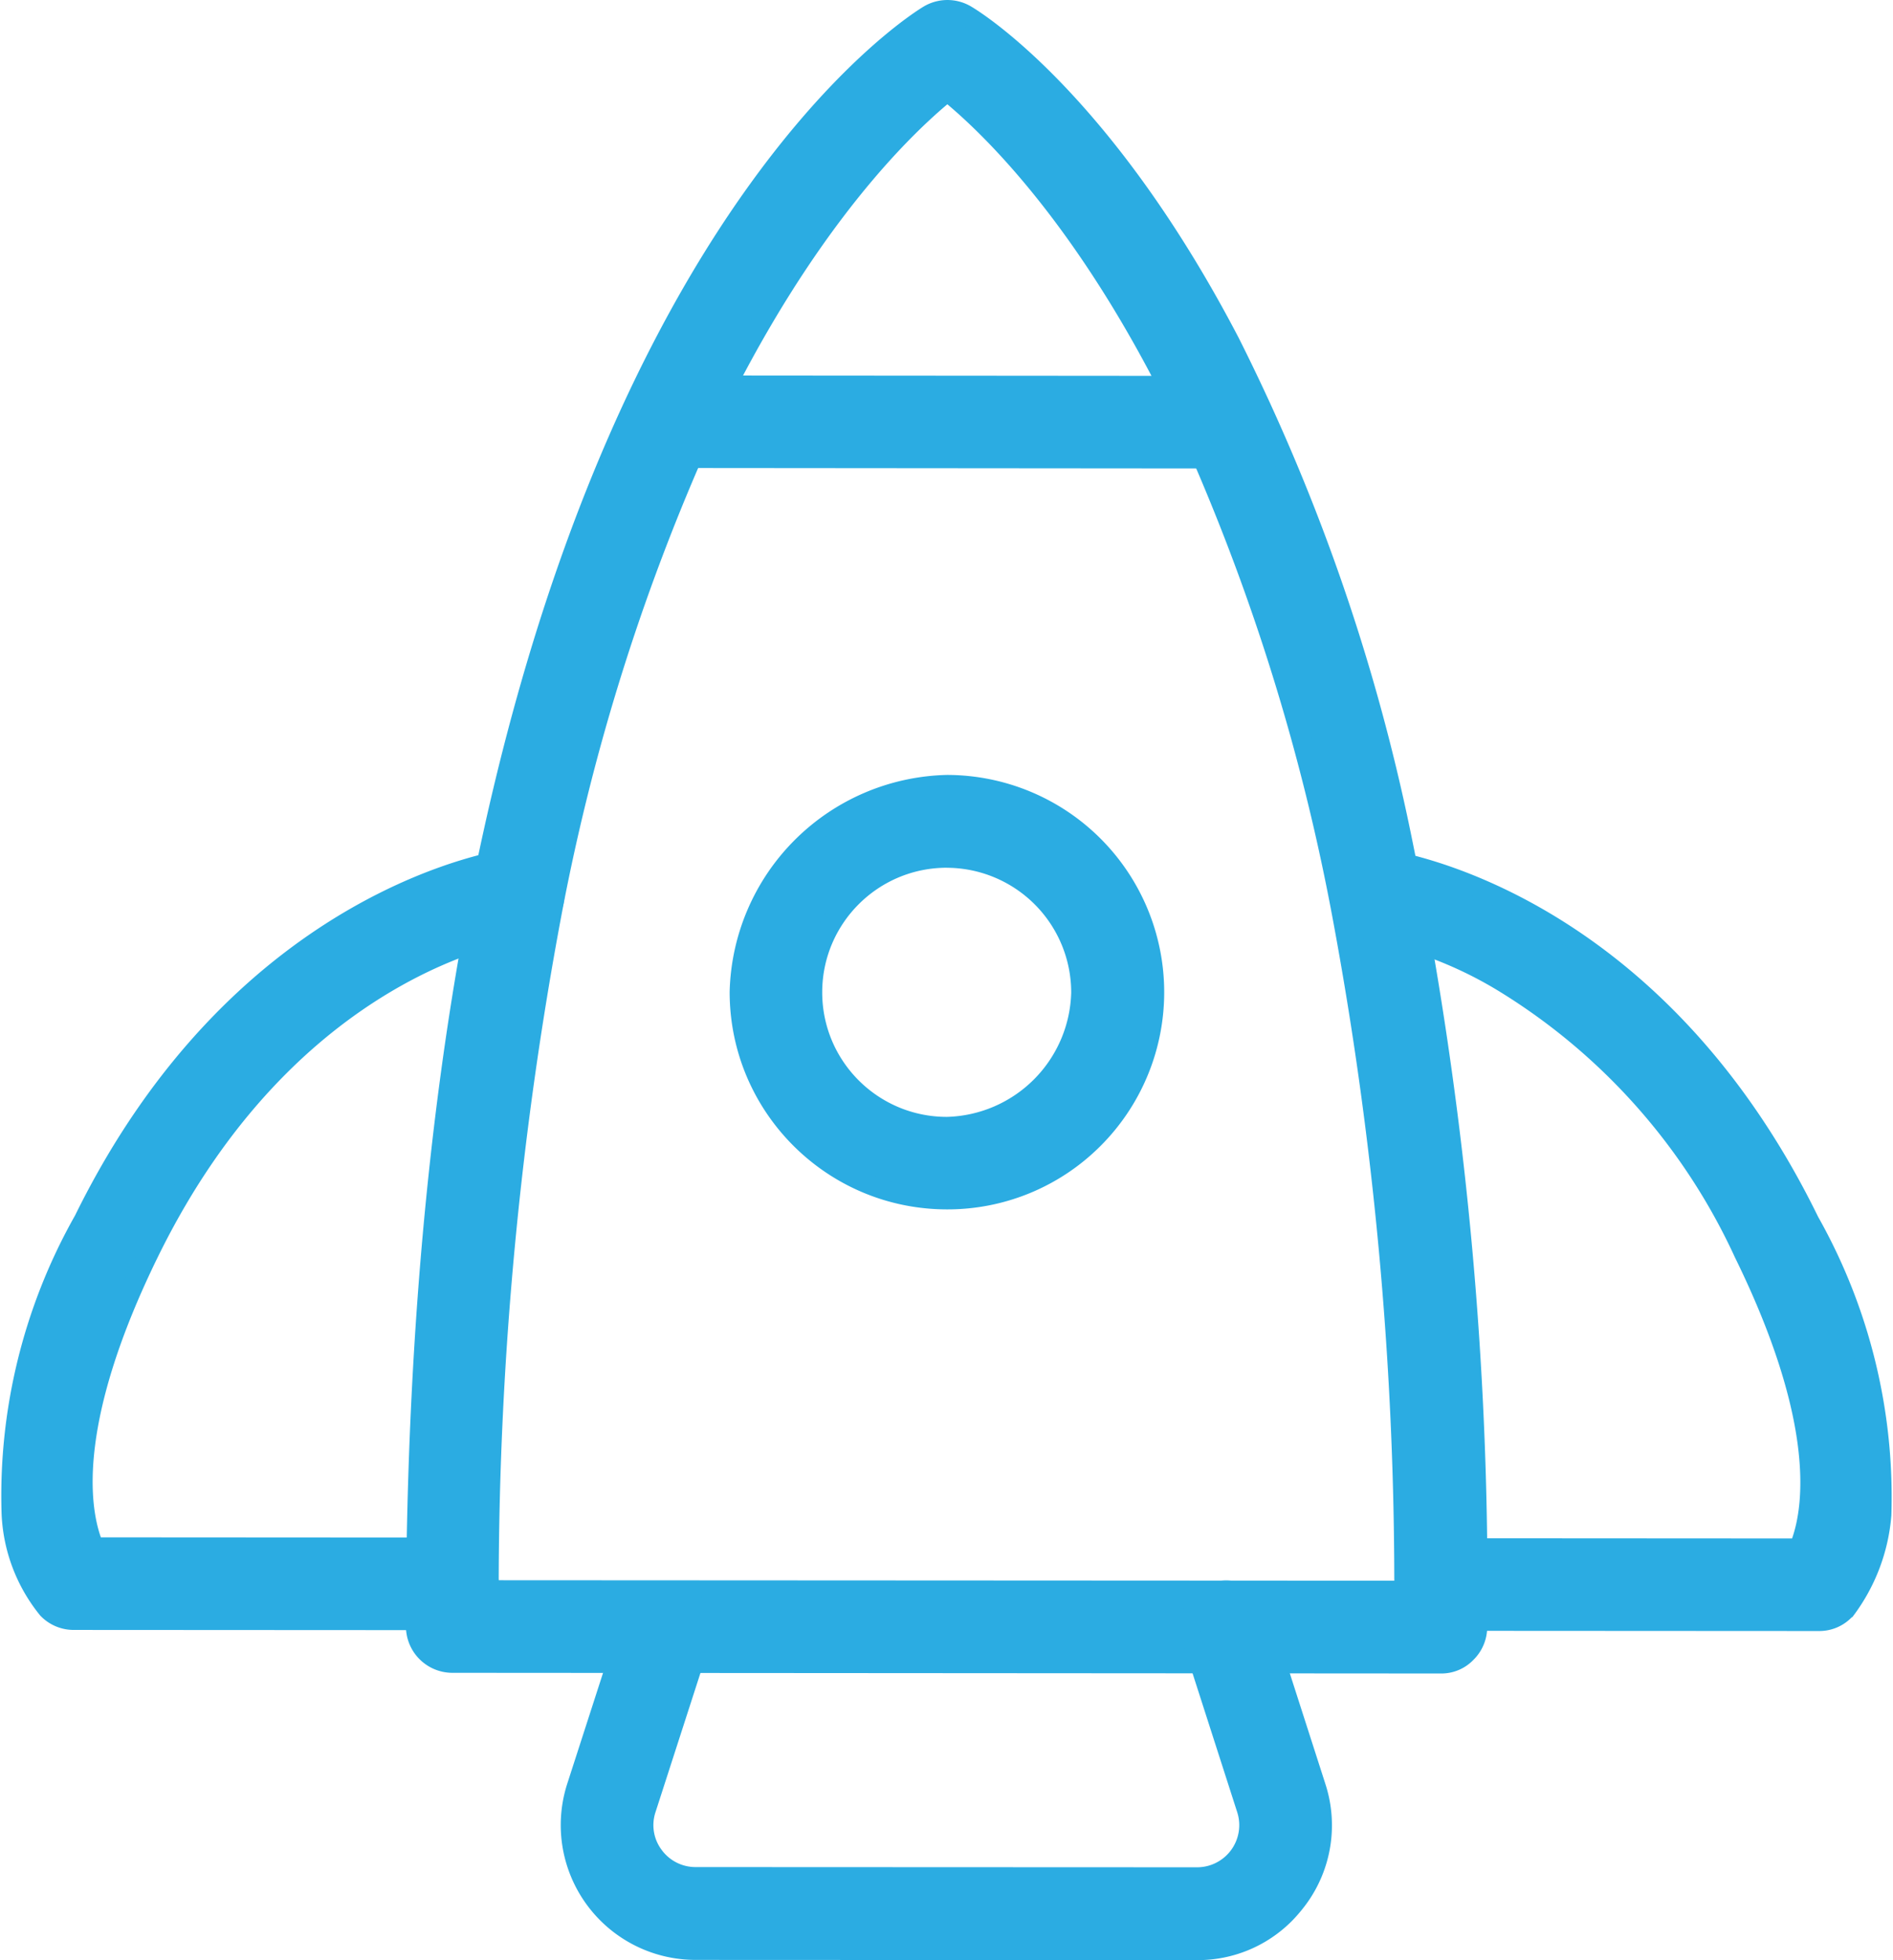
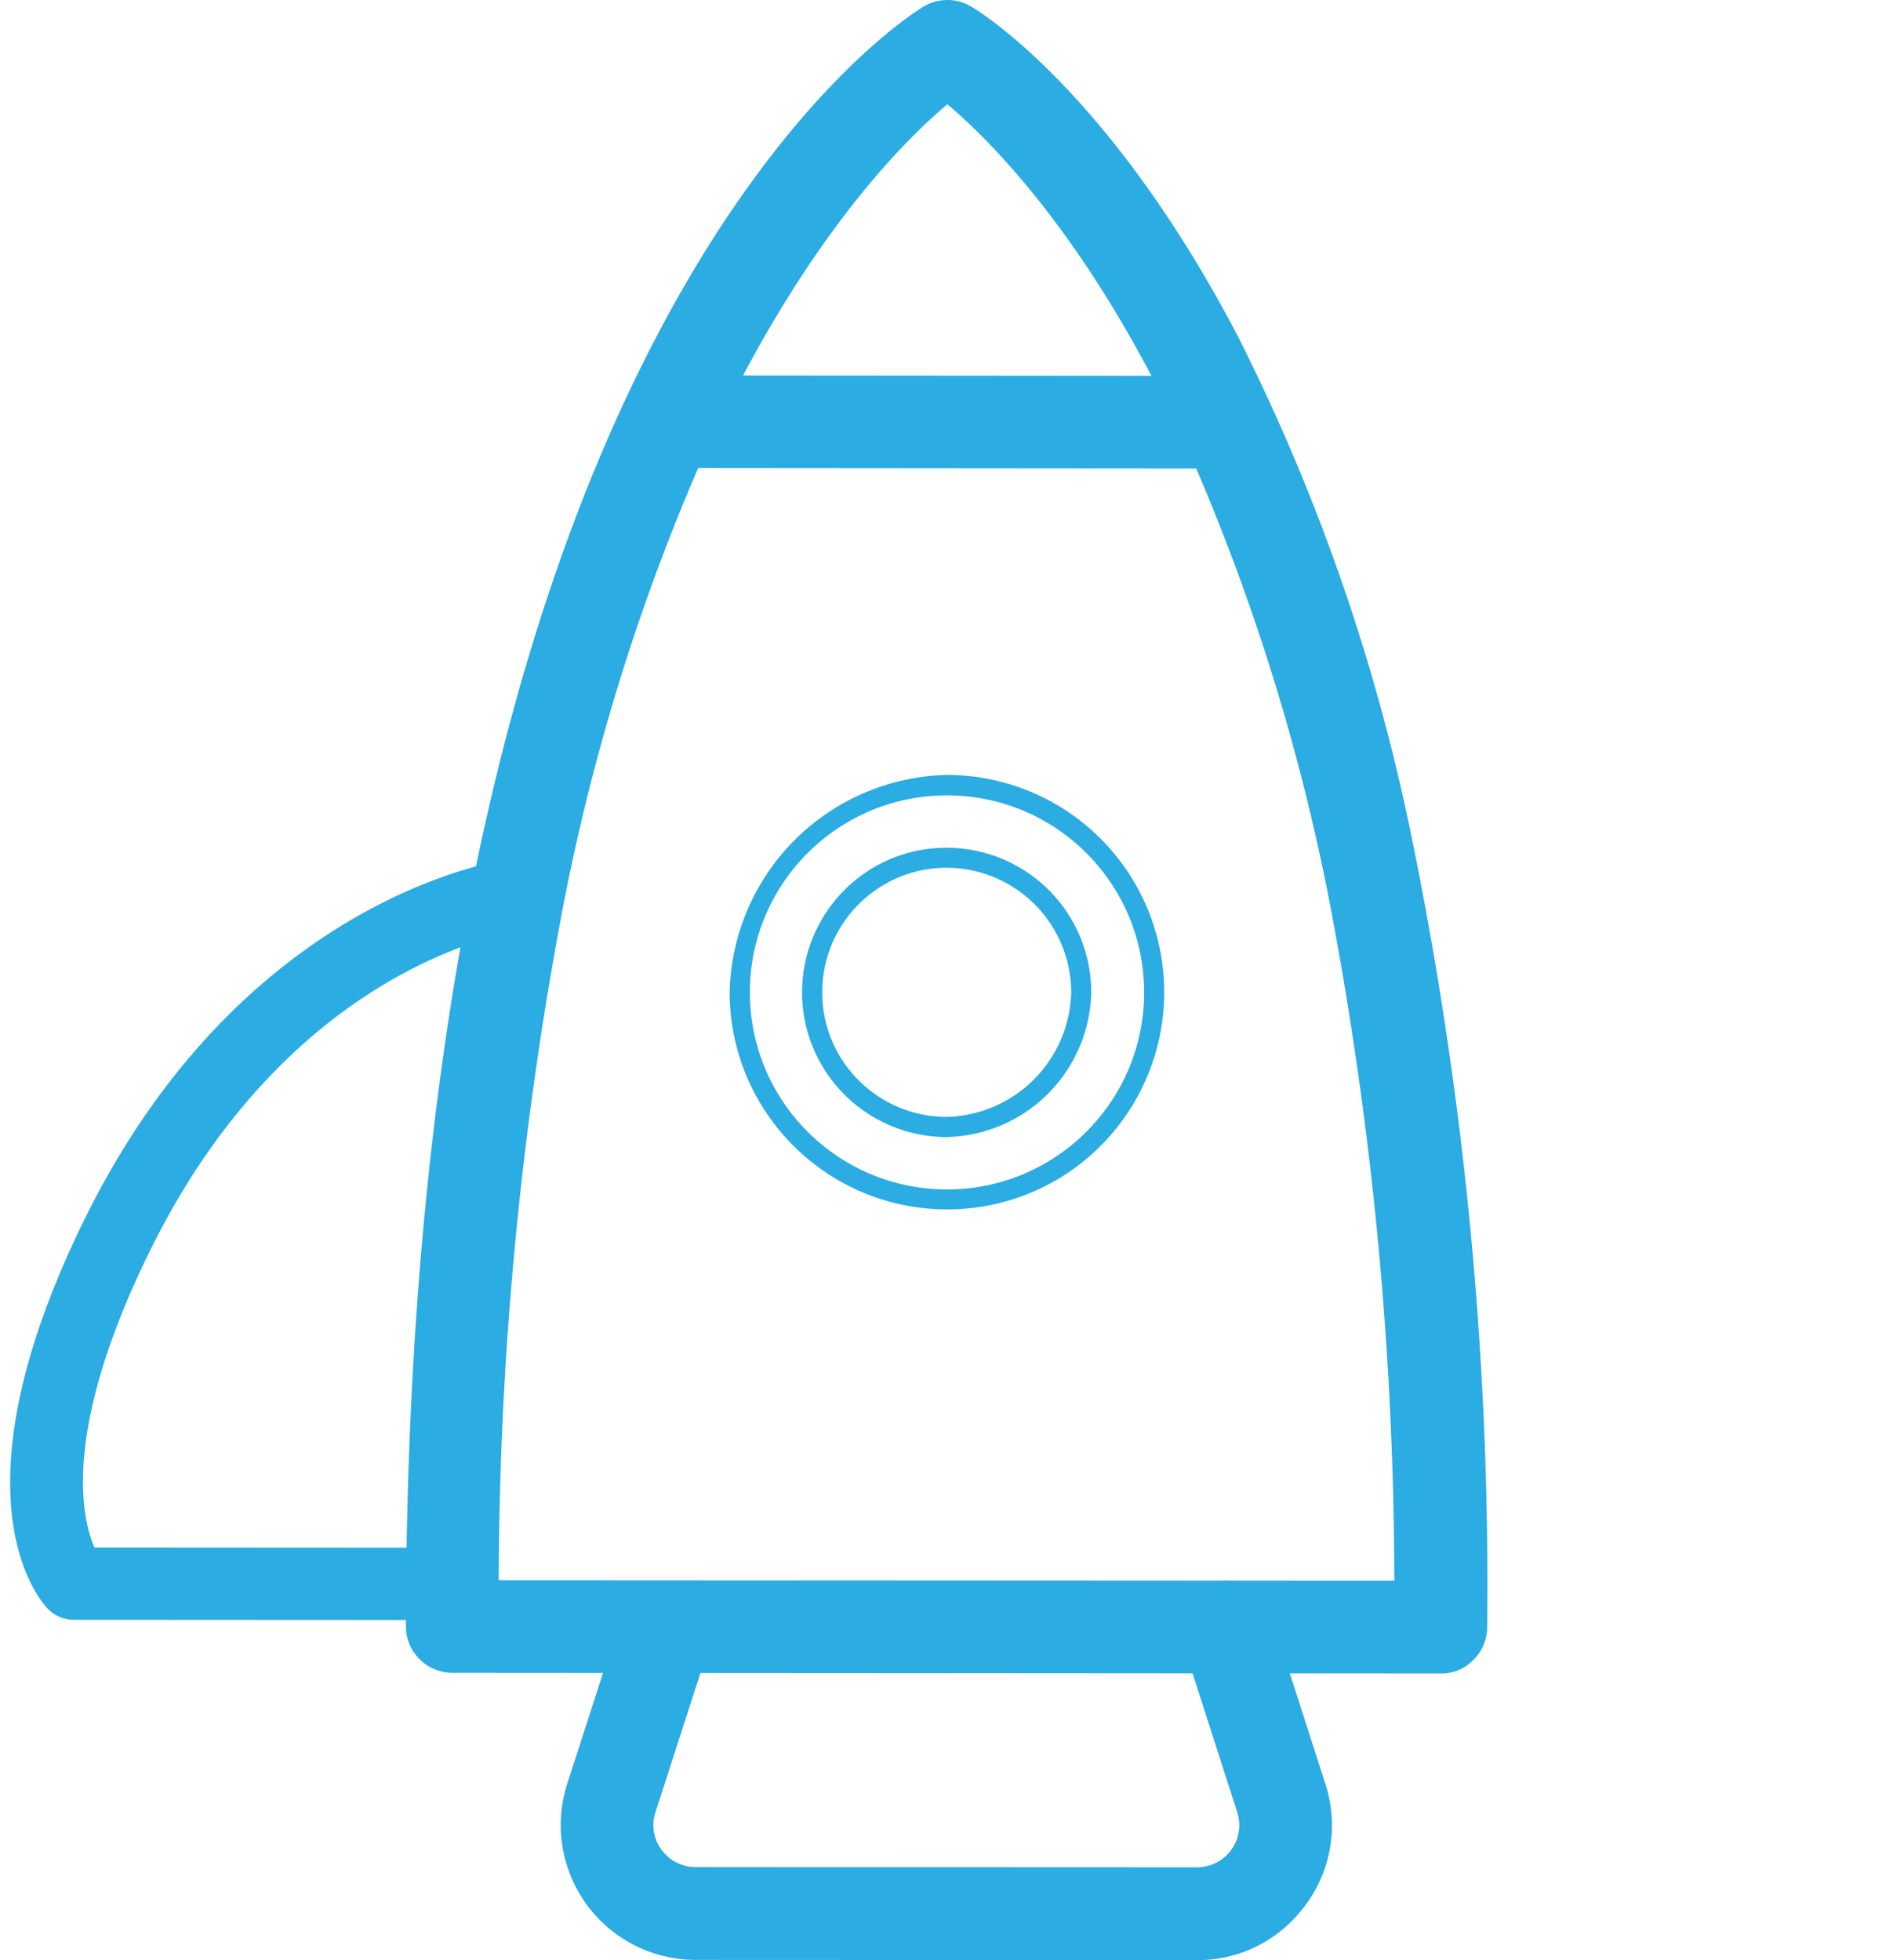
<svg xmlns="http://www.w3.org/2000/svg" width="45.197" height="46.81" fill="#2bace2">
  <path d="M35.013 39.466a.87.87 0 0 1-.612.252l-23.605-.016a.86.86 0 0 1-.864-.864C9.953 8.054 21.681.666 22.18.366c.274-.167.617-.167.891 0 .5.3 12.216 7.7 12.2 38.493a.9.9 0 0 1-.258.607zm-23.348-1.491l21.873.016c-.177-25.58-8.825-34.121-10.912-35.81-2.094 1.685-10.757 10.218-10.961 35.798z" />
  <path d="M34.402 39.964h0l-23.605-.016a1.11 1.11 0 0 1-1.105-1.111C9.707 7.904 21.547.463 22.052.157a1.11 1.11 0 0 1 1.137 0c.338.2 3.38 2.146 6.384 7.908 1.876 3.729 3.255 7.688 4.1 11.776a89.03 89.03 0 0 1 1.835 19.013 1.1 1.1 0 0 1-.327.783h0a1.06 1.06 0 0 1-.779.327zM22.62.484c-.114.001-.225.032-.322.091-.761.502-1.457 1.097-2.071 1.77a25.79 25.79 0 0 0-4.142 5.939 47.13 47.13 0 0 0-4.072 11.652c-1.288 6.218-1.907 12.556-1.846 18.906a.61.61 0 0 0 .182.44.65.65 0 0 0 .44.182l23.605.016h0c.165.001.324-.065.44-.182h0c.117-.116.183-.275.182-.44.072-6.351-.54-12.69-1.825-18.91A47.26 47.26 0 0 0 29.135 8.29c-1.091-2.167-2.483-4.168-4.136-5.944-.613-.674-1.308-1.268-2.068-1.771a.56.56 0 0 0-.311-.091zm11.159 37.747l-22.355-.016v-.241a87.84 87.84 0 0 1 1.513-16.191c.696-3.696 1.797-7.303 3.283-10.758 2.468-5.585 5.193-8.176 6.25-9.029l.15-.123.15.123c1.057.853 3.777 3.444 6.245 9.034a51.07 51.07 0 0 1 3.267 10.767 87.99 87.99 0 0 1 1.491 16.2zm-21.873-.494l21.384.011a86.9 86.9 0 0 0-1.481-15.864 50.83 50.83 0 0 0-3.235-10.665c-2.312-5.247-4.834-7.784-5.955-8.729-1.121.944-3.643 3.482-5.966 8.723a50.67 50.67 0 0 0-3.251 10.66c-.981 5.232-1.481 10.542-1.495 15.865z" />
  <path d="M11.411 38.435a.87.87 0 0 1-.612.252l-9.034-.005c-.237 0-.464-.097-.628-.268-.247-.263-2.334-2.747.874-9.281 3.809-7.758 9.995-8.605 10.258-8.637.474-.059.907.277.966.751s-.277.907-.751.966h0c-.225.032-5.542.8-8.916 7.682-2.092 4.26-1.62 6.347-1.314 7.06l8.546.005c.349.001.664.211.798.533s.061.694-.186.942z" />
-   <path d="M10.795 38.929h0l-9.034-.005a1.1 1.1 0 0 1-.8-.343 4.11 4.11 0 0 1-.923-2.43 13.6 13.6 0 0 1 1.754-7.125c3.868-7.87 10.177-8.739 10.445-8.772.291-.038.585.043.815.225a1.12 1.12 0 0 1 .418.735 1.11 1.11 0 0 1-.96 1.234c-.22.027-5.413.789-8.734 7.554-1.915 3.906-1.647 5.917-1.368 6.711l8.385.005a1.1 1.1 0 0 1 .778 1.888h0a1.08 1.08 0 0 1-.776.323zm1.577-18.2a.33.33 0 0 0-.075.005c-.258.032-6.32.869-10.07 8.509a13.12 13.12 0 0 0-1.711 6.862c.029.782.307 1.534.794 2.146a.62.62 0 0 0 .451.193l9.034.005h0c.344 0 .623-.279.623-.623s-.279-.623-.623-.623l-8.707-.005-.064-.145c-.279-.739-.368-1.536-.258-2.318a14.62 14.62 0 0 1 1.577-4.941c3.434-7 8.873-7.79 9.1-7.817.343-.044.585-.357.542-.7-.019-.164-.104-.313-.236-.413a.59.59 0 0 0-.376-.139zm31.676 17.728c-.163.162-.383.252-.612.252l-9.034-.005c-.309 0-.594-.165-.748-.432s-.154-.597 0-.864.44-.432.748-.432l8.552.005c.3-.692.783-2.779-1.309-7.06-3.4-6.931-8.852-7.688-8.906-7.7-.474-.059-.81-.492-.751-.966s.492-.81.966-.751c.263.032 6.443.885 10.247 8.654 3.2 6.545 1.11 9.024.864 9.281z" />
-   <path d="M43.436 38.95h0l-9.034-.005c-.61 0-1.105-.495-1.105-1.105s.495-1.105 1.105-1.105h0l8.385.005c.279-.794.553-2.806-1.363-6.711a14.6 14.6 0 0 0-5.59-6.331c-.961-.595-2.02-1.013-3.128-1.234-.591-.092-1.002-.636-.928-1.23s.607-1.021 1.202-.964c.268.032 6.572.9 10.429 8.788a13.64 13.64 0 0 1 1.749 7.13 4.6 4.6 0 0 1-.928 2.425l-.025.016h0c-.203.206-.48.322-.769.321zm-9.034-1.738a.62.62 0 0 0-.622.623c0 .344.279.623.622.623l9.034.005h0c.165.001.324-.065.44-.182l.011-.011c.487-.612.765-1.364.794-2.146a13.24 13.24 0 0 0-1.7-6.867c-3.745-7.65-9.8-8.487-10.059-8.519-.342-.043-.654.199-.697.542s.199.654.541.697c.054.005 5.644.783 9.094 7.827a14.75 14.75 0 0 1 1.577 4.963 4.75 4.75 0 0 1-.263 2.3l-.064.145zm-8.301-10.016c-1.415 1.415-3.543 1.839-5.392 1.072s-3.053-2.571-3.052-4.572a5.06 5.06 0 0 1 4.946-4.941c2-.002 3.805 1.201 4.571 3.049s.343 3.975-1.071 5.39zm-5.767-5.773c-.922.919-1.199 2.303-.702 3.506s1.67 1.988 2.971 1.988h0a3.3 3.3 0 0 0 3.219-3.214c.001-.853-.337-1.672-.94-2.276s-1.421-.943-2.274-.943a3.16 3.16 0 0 0-2.274.939z" />
  <path d="M22.609 28.881h0c-2.866-.003-5.188-2.327-5.188-5.193a5.31 5.31 0 0 1 5.188-5.182h.005a5.19 5.19 0 0 1 3.659 8.863h0a5.16 5.16 0 0 1-3.664 1.512zm0-9.887c-2.598 0-4.705 2.107-4.705 4.705s2.107 4.705 4.705 4.705h.005c2.598-.001 4.704-2.109 4.703-4.707s-2.109-4.704-4.708-4.703zm0 8.16h0a3.46 3.46 0 0 1-3.195-2.132c-.536-1.291-.24-2.779.749-3.768h0a3.42 3.42 0 0 1 2.441-1.009h0c.916.001 1.795.366 2.442 1.015s1.01 1.529 1.008 2.445a3.53 3.53 0 0 1-3.445 3.448zm0-6.432c-1.643-.001-2.976 1.329-2.978 2.972s1.329 2.976 2.973 2.978h0a3.05 3.05 0 0 0 2.972-2.972 2.98 2.98 0 0 0-2.967-2.977zm7.302-10.029a.87.87 0 0 1-.612.252l-13.369-.011c-.465-.016-.835-.398-.835-.864s.369-.848.835-.864l13.369.011c.229 0 .449.091.611.253s.253.382.253.611a.88.88 0 0 1-.252.611z" />
  <path d="M29.299 11.187h0l-13.369-.011a1.12 1.12 0 0 1-.783-.322 1.11 1.11 0 0 1 .783-1.888h0l13.369.011a1.1 1.1 0 0 1 .778 1.888l-.172-.172.172.172a1.1 1.1 0 0 1-.778.322zM15.935 9.449c-.344 0-.623.279-.623.623s.279.623.623.623l13.369.011h0c.344 0 .623-.279.623-.623s-.279-.623-.623-.623l-13.369-.011zm14.748 36.255a2.95 2.95 0 0 1-2.1.864l-11.974-.005a2.98 2.98 0 0 1-2.833-3.895l1.32-4.088c.095-.294.339-.515.642-.58s.616.036.824.265.277.552.182.846l-1.32 4.088c-.123.379-.057.795.178 1.117a1.25 1.25 0 0 0 1.008.514l11.974.005a1.25 1.25 0 0 0 1.008-.514c.235-.322.303-.737.183-1.117l-1.314-4.088c-.147-.455.103-.942.558-1.089s.942.103 1.089.558l1.314 4.088c.297.906.137 1.899-.429 2.666a3.01 3.01 0 0 1-.309.365z" />
  <path d="M28.586 46.809h0l-11.98-.005a3.22 3.22 0 0 1-3.063-4.206l1.32-4.088c.193-.573.811-.885 1.387-.7s.897.797.721 1.376l-1.32 4.088c-.102.306-.048.642.145.9a1 1 0 0 0 .815.413l11.974.005h0c.321-.001.622-.155.811-.415s.242-.594.144-.899l-1.314-4.088a1.11 1.11 0 0 1 .714-1.395c.581-.185 1.202.134 1.389.714l1.314 4.088a3.19 3.19 0 0 1-.461 2.881c-.102.138-.213.269-.333.392h0c-.598.604-1.413.943-2.263.939zM15.912 38.22a.6.6 0 0 0-.284.07.59.59 0 0 0-.306.365l-1.32 4.088c-.269.832-.124 1.743.39 2.45s1.335 1.127 2.21 1.128l11.974.005h0a2.69 2.69 0 0 0 1.926-.794h0a2.81 2.81 0 0 0 .284-.333c.52-.705.669-1.618.4-2.452l-1.314-4.088a.6.6 0 0 0-.311-.365c-.147-.076-.319-.09-.477-.038a.61.61 0 0 0-.365.306c-.076.147-.09.319-.038.477l1.314 4.088a1.49 1.49 0 0 1-1.416 1.942h0l-11.974-.005a1.47 1.47 0 0 1-1.2-.612c-.282-.385-.362-.882-.215-1.336l1.32-4.088c.107-.328-.072-.681-.4-.789-.065-.012-.132-.018-.198-.019z" />
</svg>